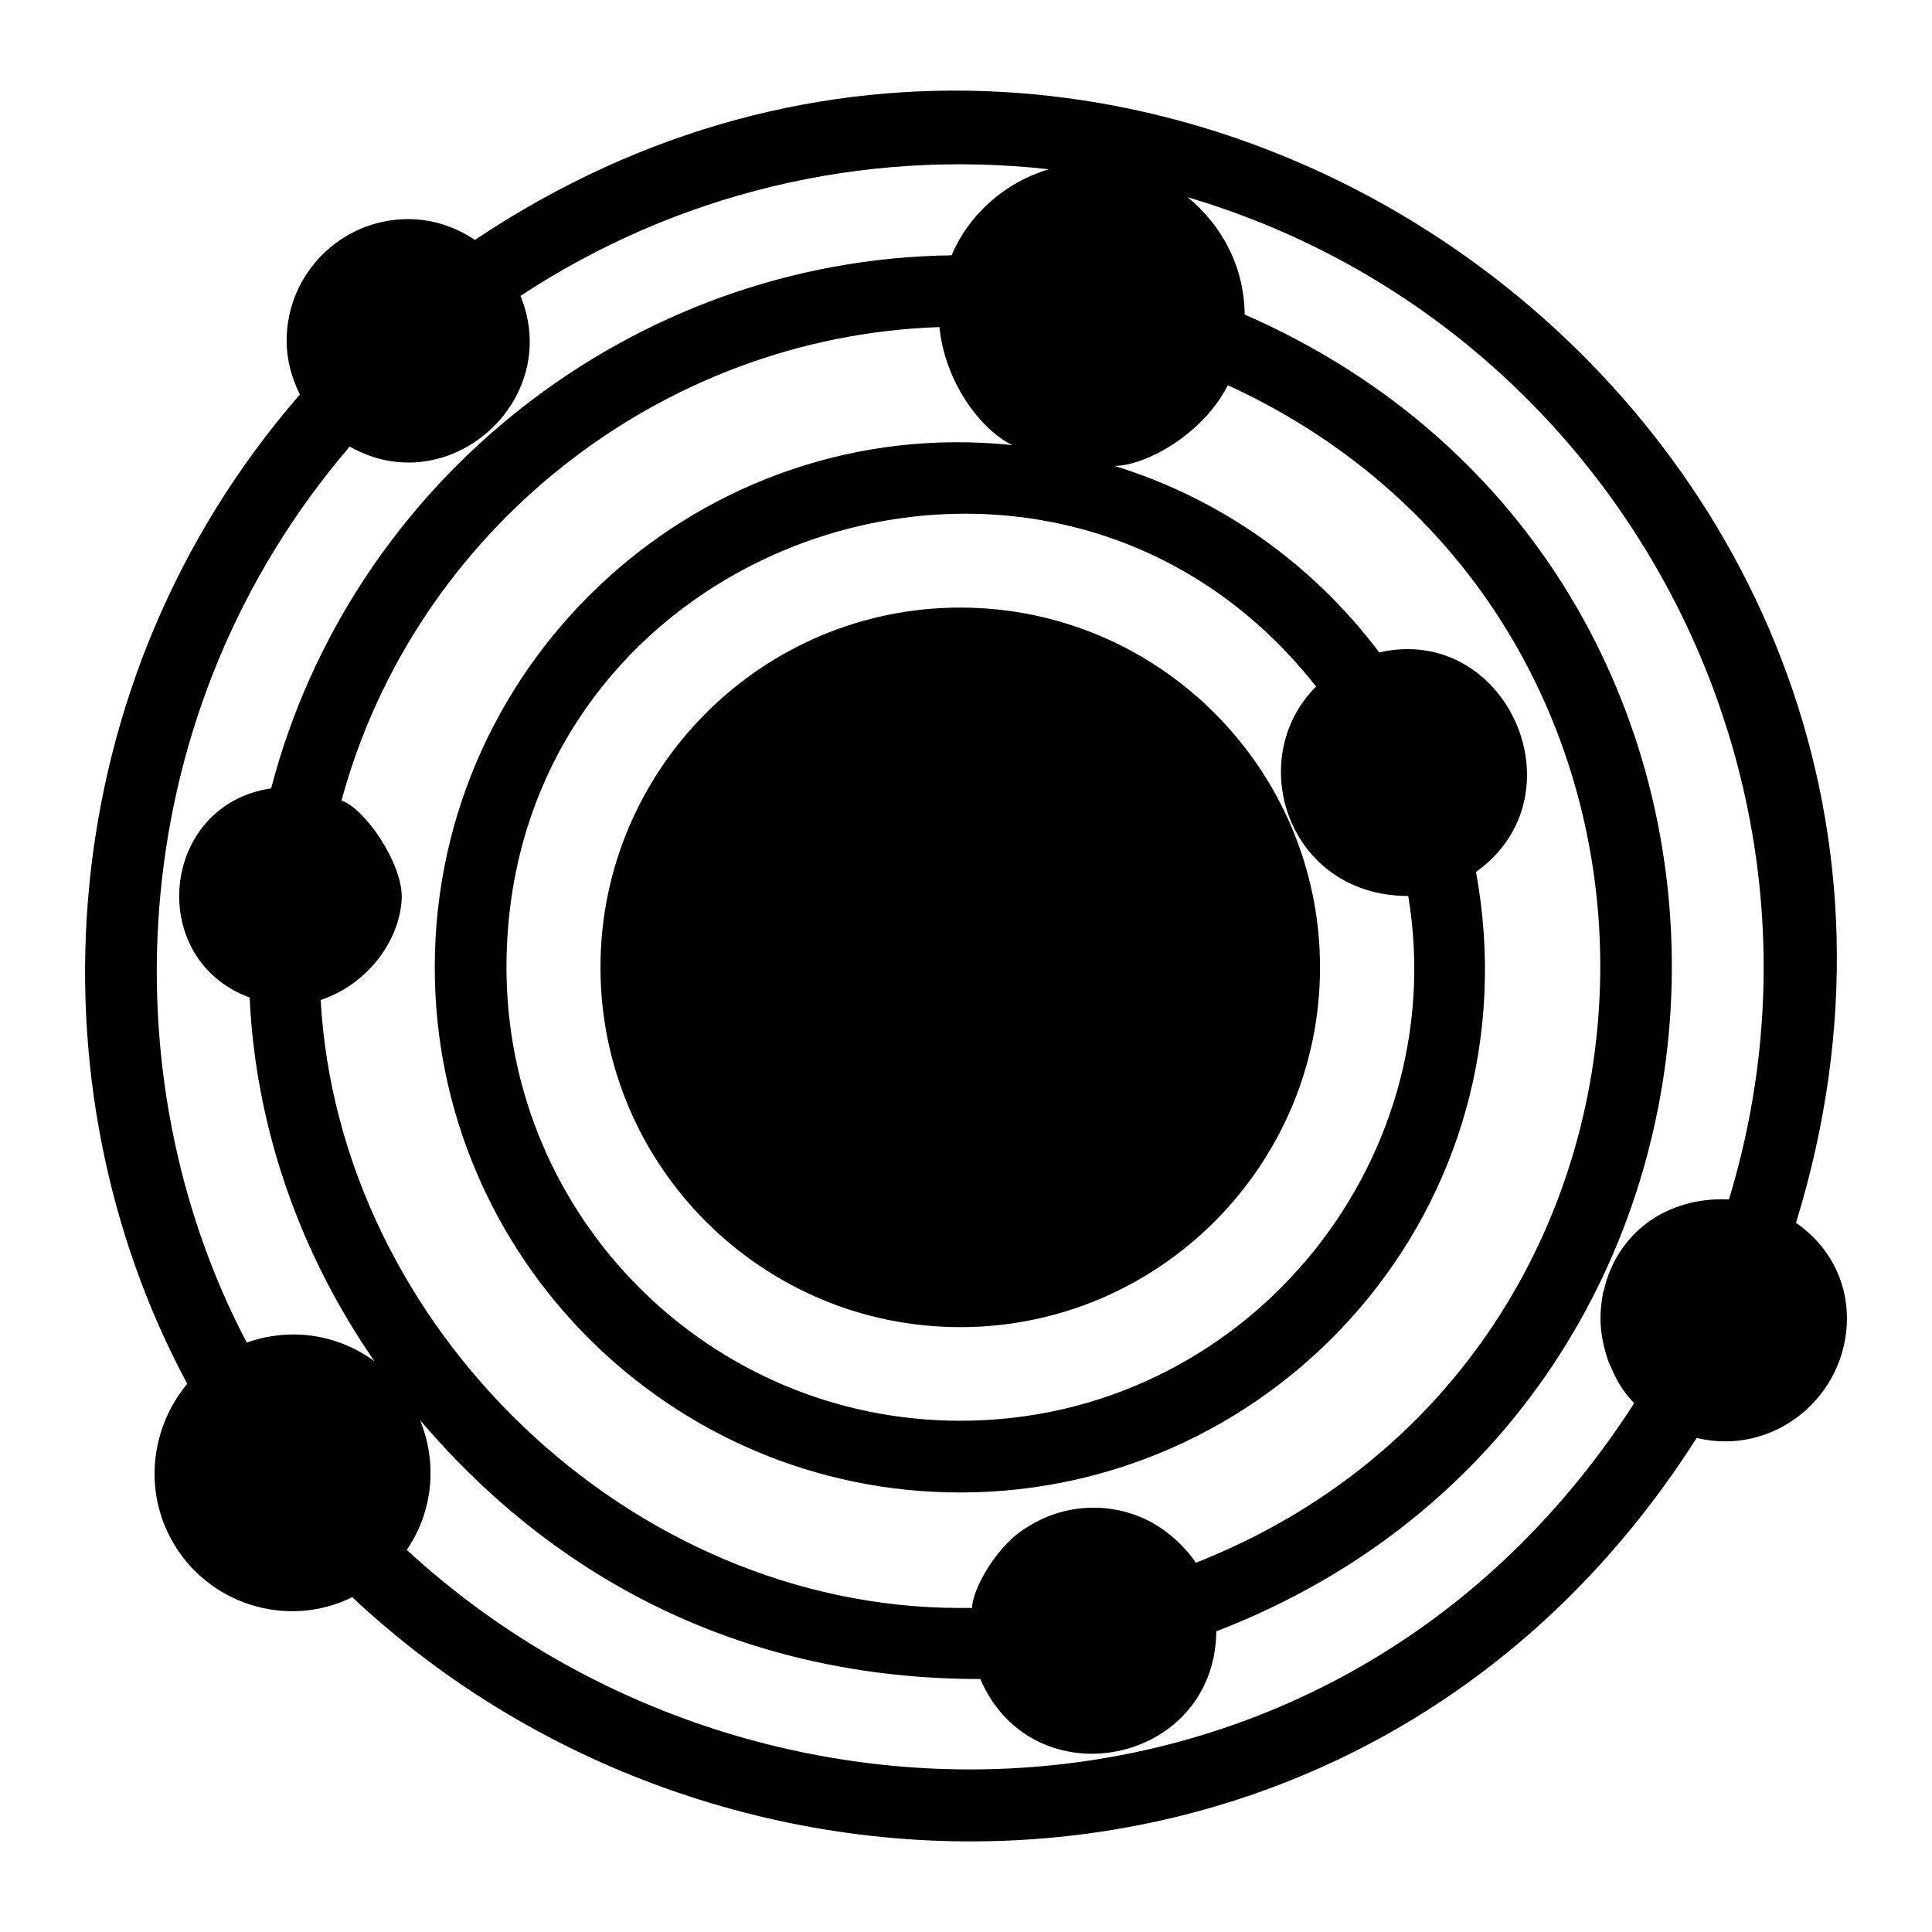
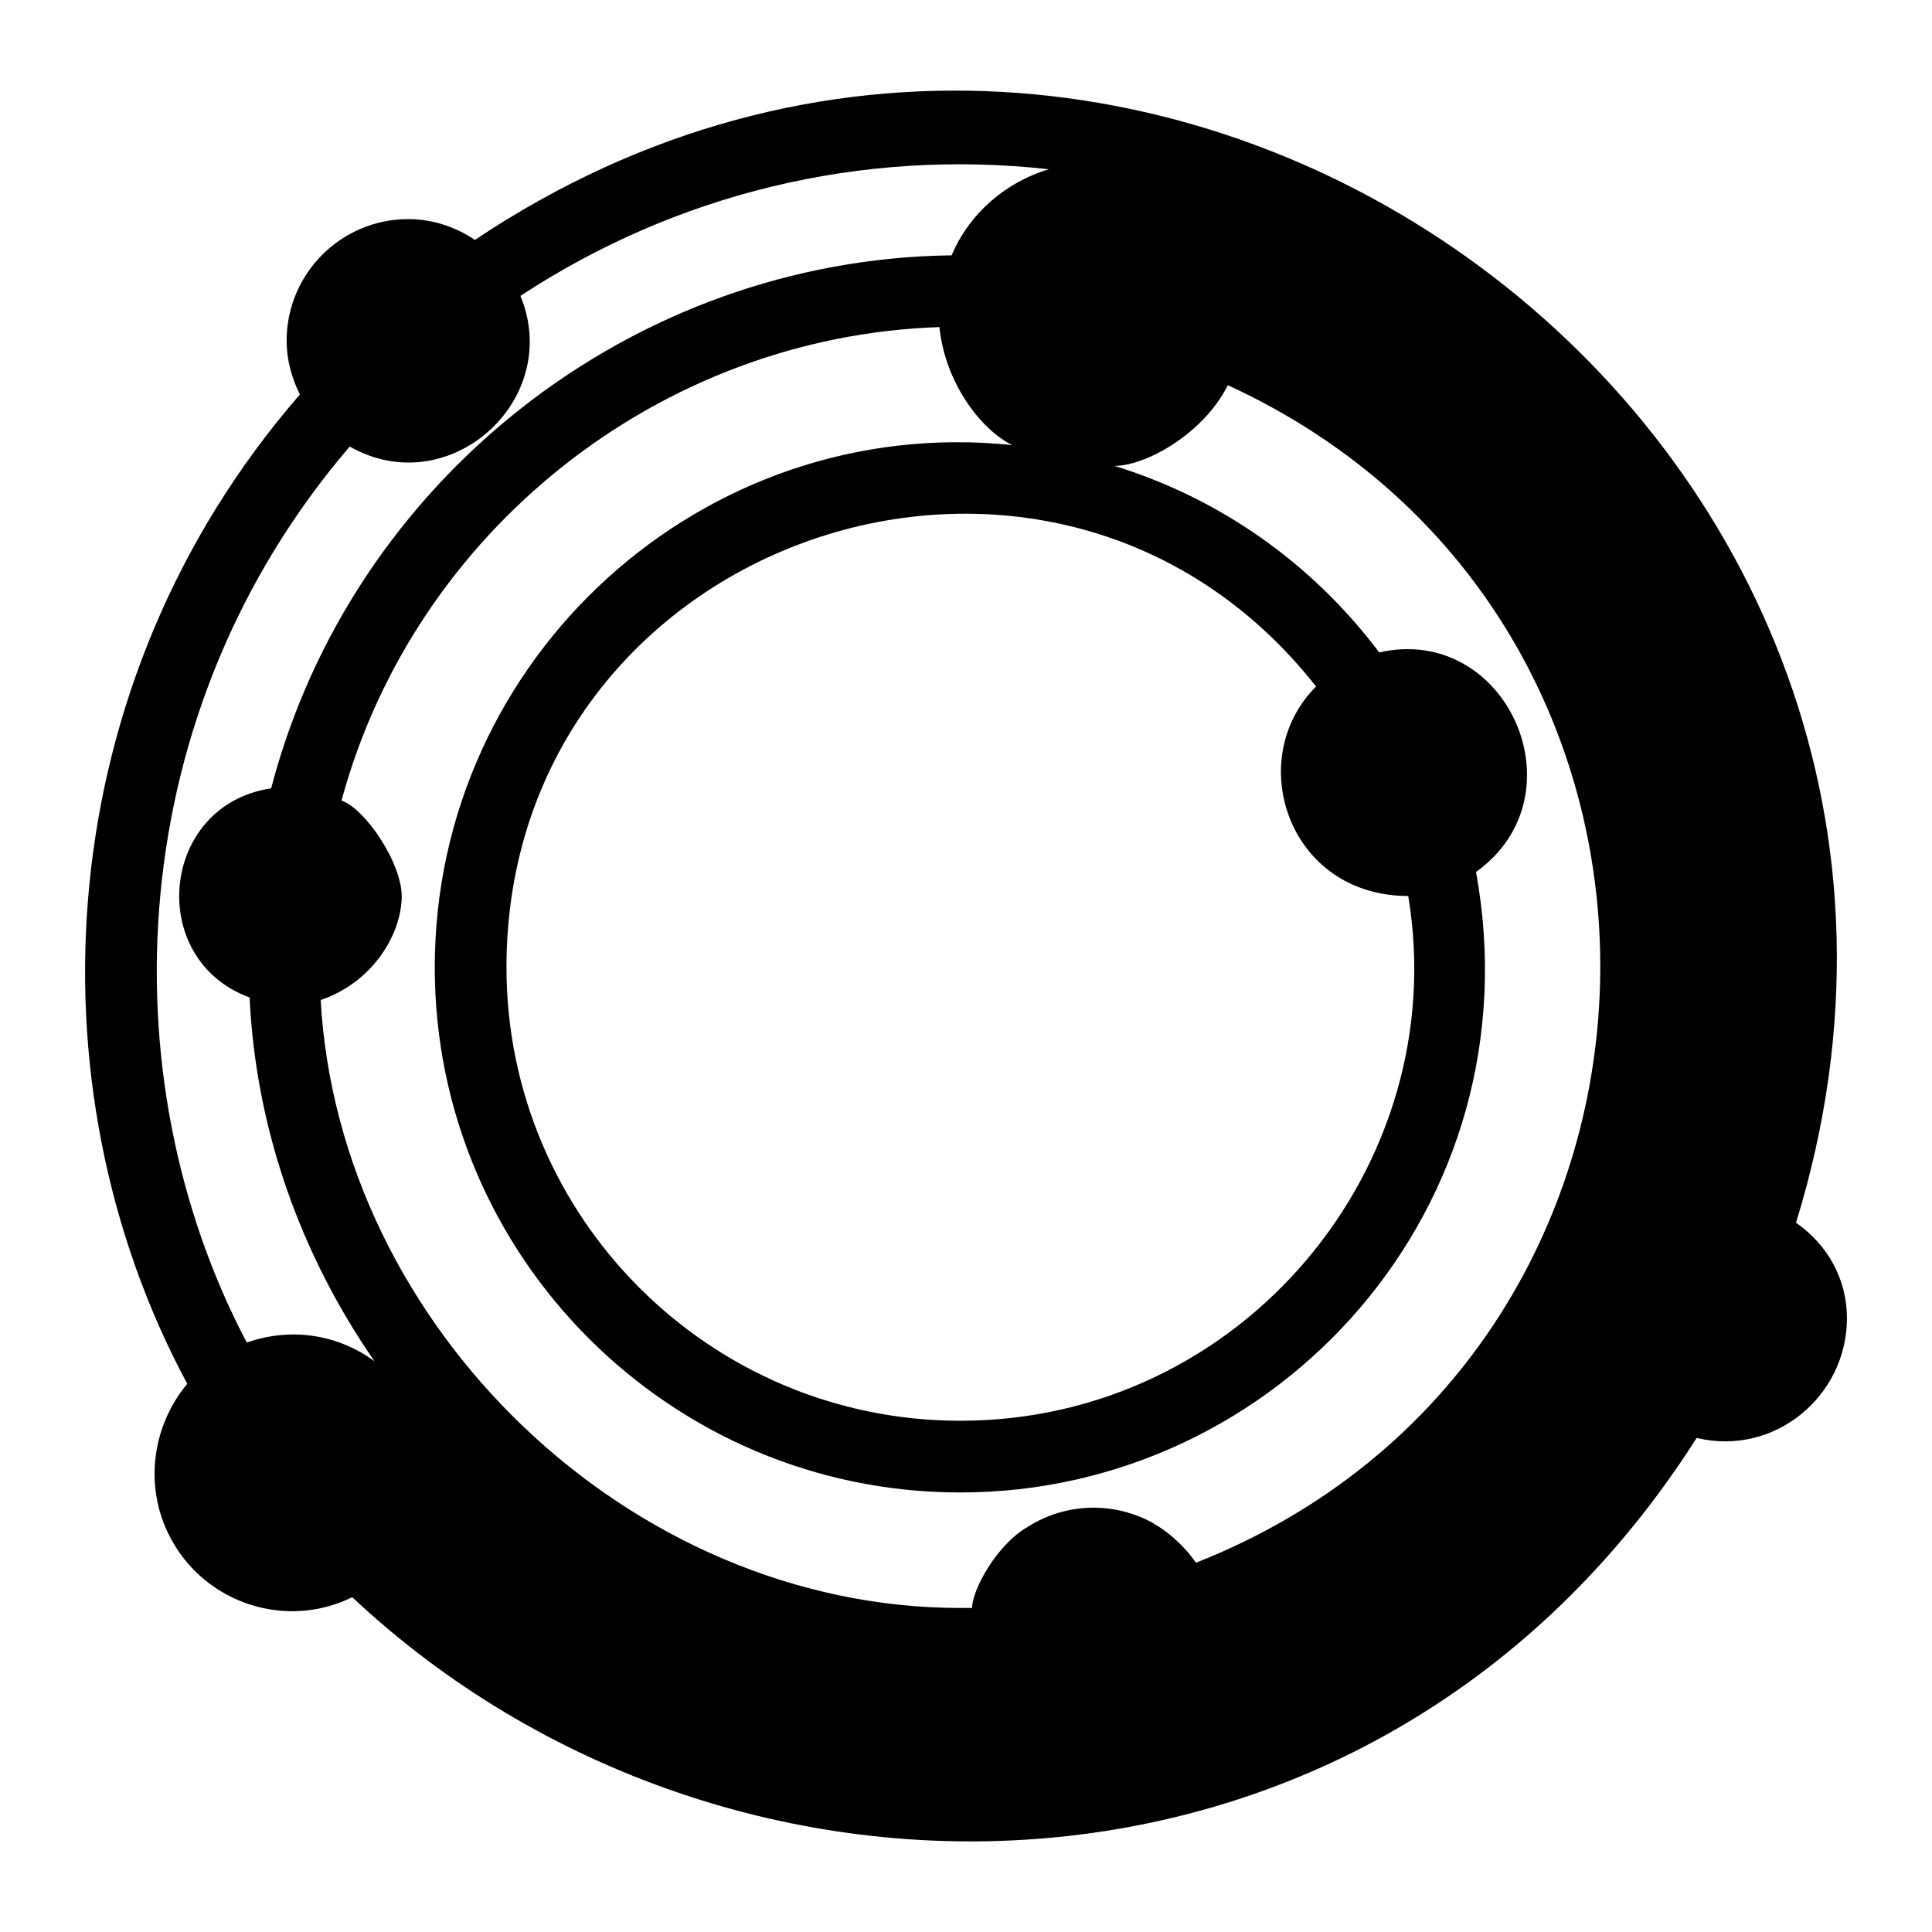
<svg xmlns="http://www.w3.org/2000/svg" fill="#000000" width="800px" height="800px" version="1.1" viewBox="144 144 512 512">
  <g>
-     <path d="m619.96 468.04c64.219-208.01-170.6-380.59-350.1-260.46-5.231-3.516-11.312-5.512-17.68-5.512-17.777 0-32.223 14.449-32.223 32.227 0 5.039 1.332 9.887 3.516 14.258-66.16 76.121-72.648 182.59-29.848 262.17-9.602 11.5-11.691 28.23-3.898 41.824 9.32 16.445 30.145 23.309 47.625 14.734 100.22 94.023 271.98 90.262 356.28-42.207 20.617 4.949 39.828-11.07 39.828-31.75-0.004-10.359-5.137-19.488-13.5-25.285zm-385.46-111.88c19.391-71.484 84.316-123 158.46-125.48 1.426 14.355 10.648 26.996 19.297 31.273-81.941-8.555-153.04 56.371-153.04 138.41 0 76.711 62.453 139.16 139.26 139.16 84.461 0 152.79-75.957 136.69-164.45 28.441-20.359 8.188-65.867-25.664-58.176-17.871-23.766-42.395-40.875-70.152-49.43 8.27 0 23.574-8.461 30.039-21.387 135.82 62.453 130.02 257.41-8.465 312.07-2.805-4.207-7.356-8.281-11.312-10.457-0.094-0.094-0.191-0.191-0.285-0.191-9.918-5.41-22.582-5.473-32.984 1.141-8.18 4.676-14.734 16.695-14.734 21.484h-3.137c-87.453 0-164.64-74.336-169.49-161.12 13.047-4.348 21.207-16.527 21.484-27.188 0.121-9.172-9.809-23.609-15.969-25.664zm282.7 25.285c11.871 71.324-43.805 139.07-118.73 139.07-66.352 0-120.25-53.898-120.25-120.15 0-113.88 144.39-163.59 214.55-74.43-19.285 19.273-7.379 55.512 24.43 55.512zm-307.8 118.35c-37.23-70.695-32.879-167.24 27.281-237.46 26.141 14.926 56.656-12.168 45.246-39.926 41.004-26.949 90.055-39.105 140.02-33.555-11.5 3.422-21.102 11.789-25.762 22.812-84.699 1.047-159.03 59.695-180.33 141.26-29.422 4.344-33.258 45.336-5.703 55.418 1.617 34.98 13.594 68.25 33.082 96.391-9.309-6.844-21.668-9.219-33.836-4.941zm392.78-37.93c-16.66-0.793-29.777 9.059-33.176 24.238-0.094 0.094-0.094 0.285-0.191 0.477-1.055 6.051-1.035 10.859 1.426 18.25 0.641 0.957 2.07 6.223 6.844 11.027-76.887 119.56-232.86 124-325.29 38.879 6.844-9.98 8.27-22.812 3.516-34.41 35.902 42.289 85.863 68.633 148.48 68.633 13.992 32.473 62.172 22.711 62.547-12.645 156.82-60.348 162.46-281.18 7.512-348.96-0.094-12.547-5.988-23.672-15.113-31.086 112.62 33.293 177.87 152.64 143.45 265.6z" />
-     <path d="m493.82 400.36c0 52.566-42.777 95.344-95.344 95.344s-95.344-42.777-95.344-95.344c0-52.566 42.777-95.344 95.344-95.344 52.566 0.004 95.344 42.777 95.344 95.344z" />
+     <path d="m619.96 468.04c64.219-208.01-170.6-380.59-350.1-260.46-5.231-3.516-11.312-5.512-17.68-5.512-17.777 0-32.223 14.449-32.223 32.227 0 5.039 1.332 9.887 3.516 14.258-66.16 76.121-72.648 182.59-29.848 262.17-9.602 11.5-11.691 28.23-3.898 41.824 9.32 16.445 30.145 23.309 47.625 14.734 100.22 94.023 271.98 90.262 356.28-42.207 20.617 4.949 39.828-11.07 39.828-31.75-0.004-10.359-5.137-19.488-13.5-25.285zm-385.46-111.88c19.391-71.484 84.316-123 158.46-125.48 1.426 14.355 10.648 26.996 19.297 31.273-81.941-8.555-153.04 56.371-153.04 138.41 0 76.711 62.453 139.16 139.26 139.16 84.461 0 152.79-75.957 136.69-164.45 28.441-20.359 8.188-65.867-25.664-58.176-17.871-23.766-42.395-40.875-70.152-49.43 8.27 0 23.574-8.461 30.039-21.387 135.82 62.453 130.02 257.41-8.465 312.07-2.805-4.207-7.356-8.281-11.312-10.457-0.094-0.094-0.191-0.191-0.285-0.191-9.918-5.41-22.582-5.473-32.984 1.141-8.18 4.676-14.734 16.695-14.734 21.484h-3.137c-87.453 0-164.64-74.336-169.49-161.12 13.047-4.348 21.207-16.527 21.484-27.188 0.121-9.172-9.809-23.609-15.969-25.664zm282.7 25.285c11.871 71.324-43.805 139.07-118.73 139.07-66.352 0-120.25-53.898-120.25-120.15 0-113.88 144.39-163.59 214.55-74.43-19.285 19.273-7.379 55.512 24.43 55.512zm-307.8 118.35c-37.23-70.695-32.879-167.24 27.281-237.46 26.141 14.926 56.656-12.168 45.246-39.926 41.004-26.949 90.055-39.105 140.02-33.555-11.5 3.422-21.102 11.789-25.762 22.812-84.699 1.047-159.03 59.695-180.33 141.26-29.422 4.344-33.258 45.336-5.703 55.418 1.617 34.98 13.594 68.25 33.082 96.391-9.309-6.844-21.668-9.219-33.836-4.941zm392.78-37.93z" />
  </g>
</svg>